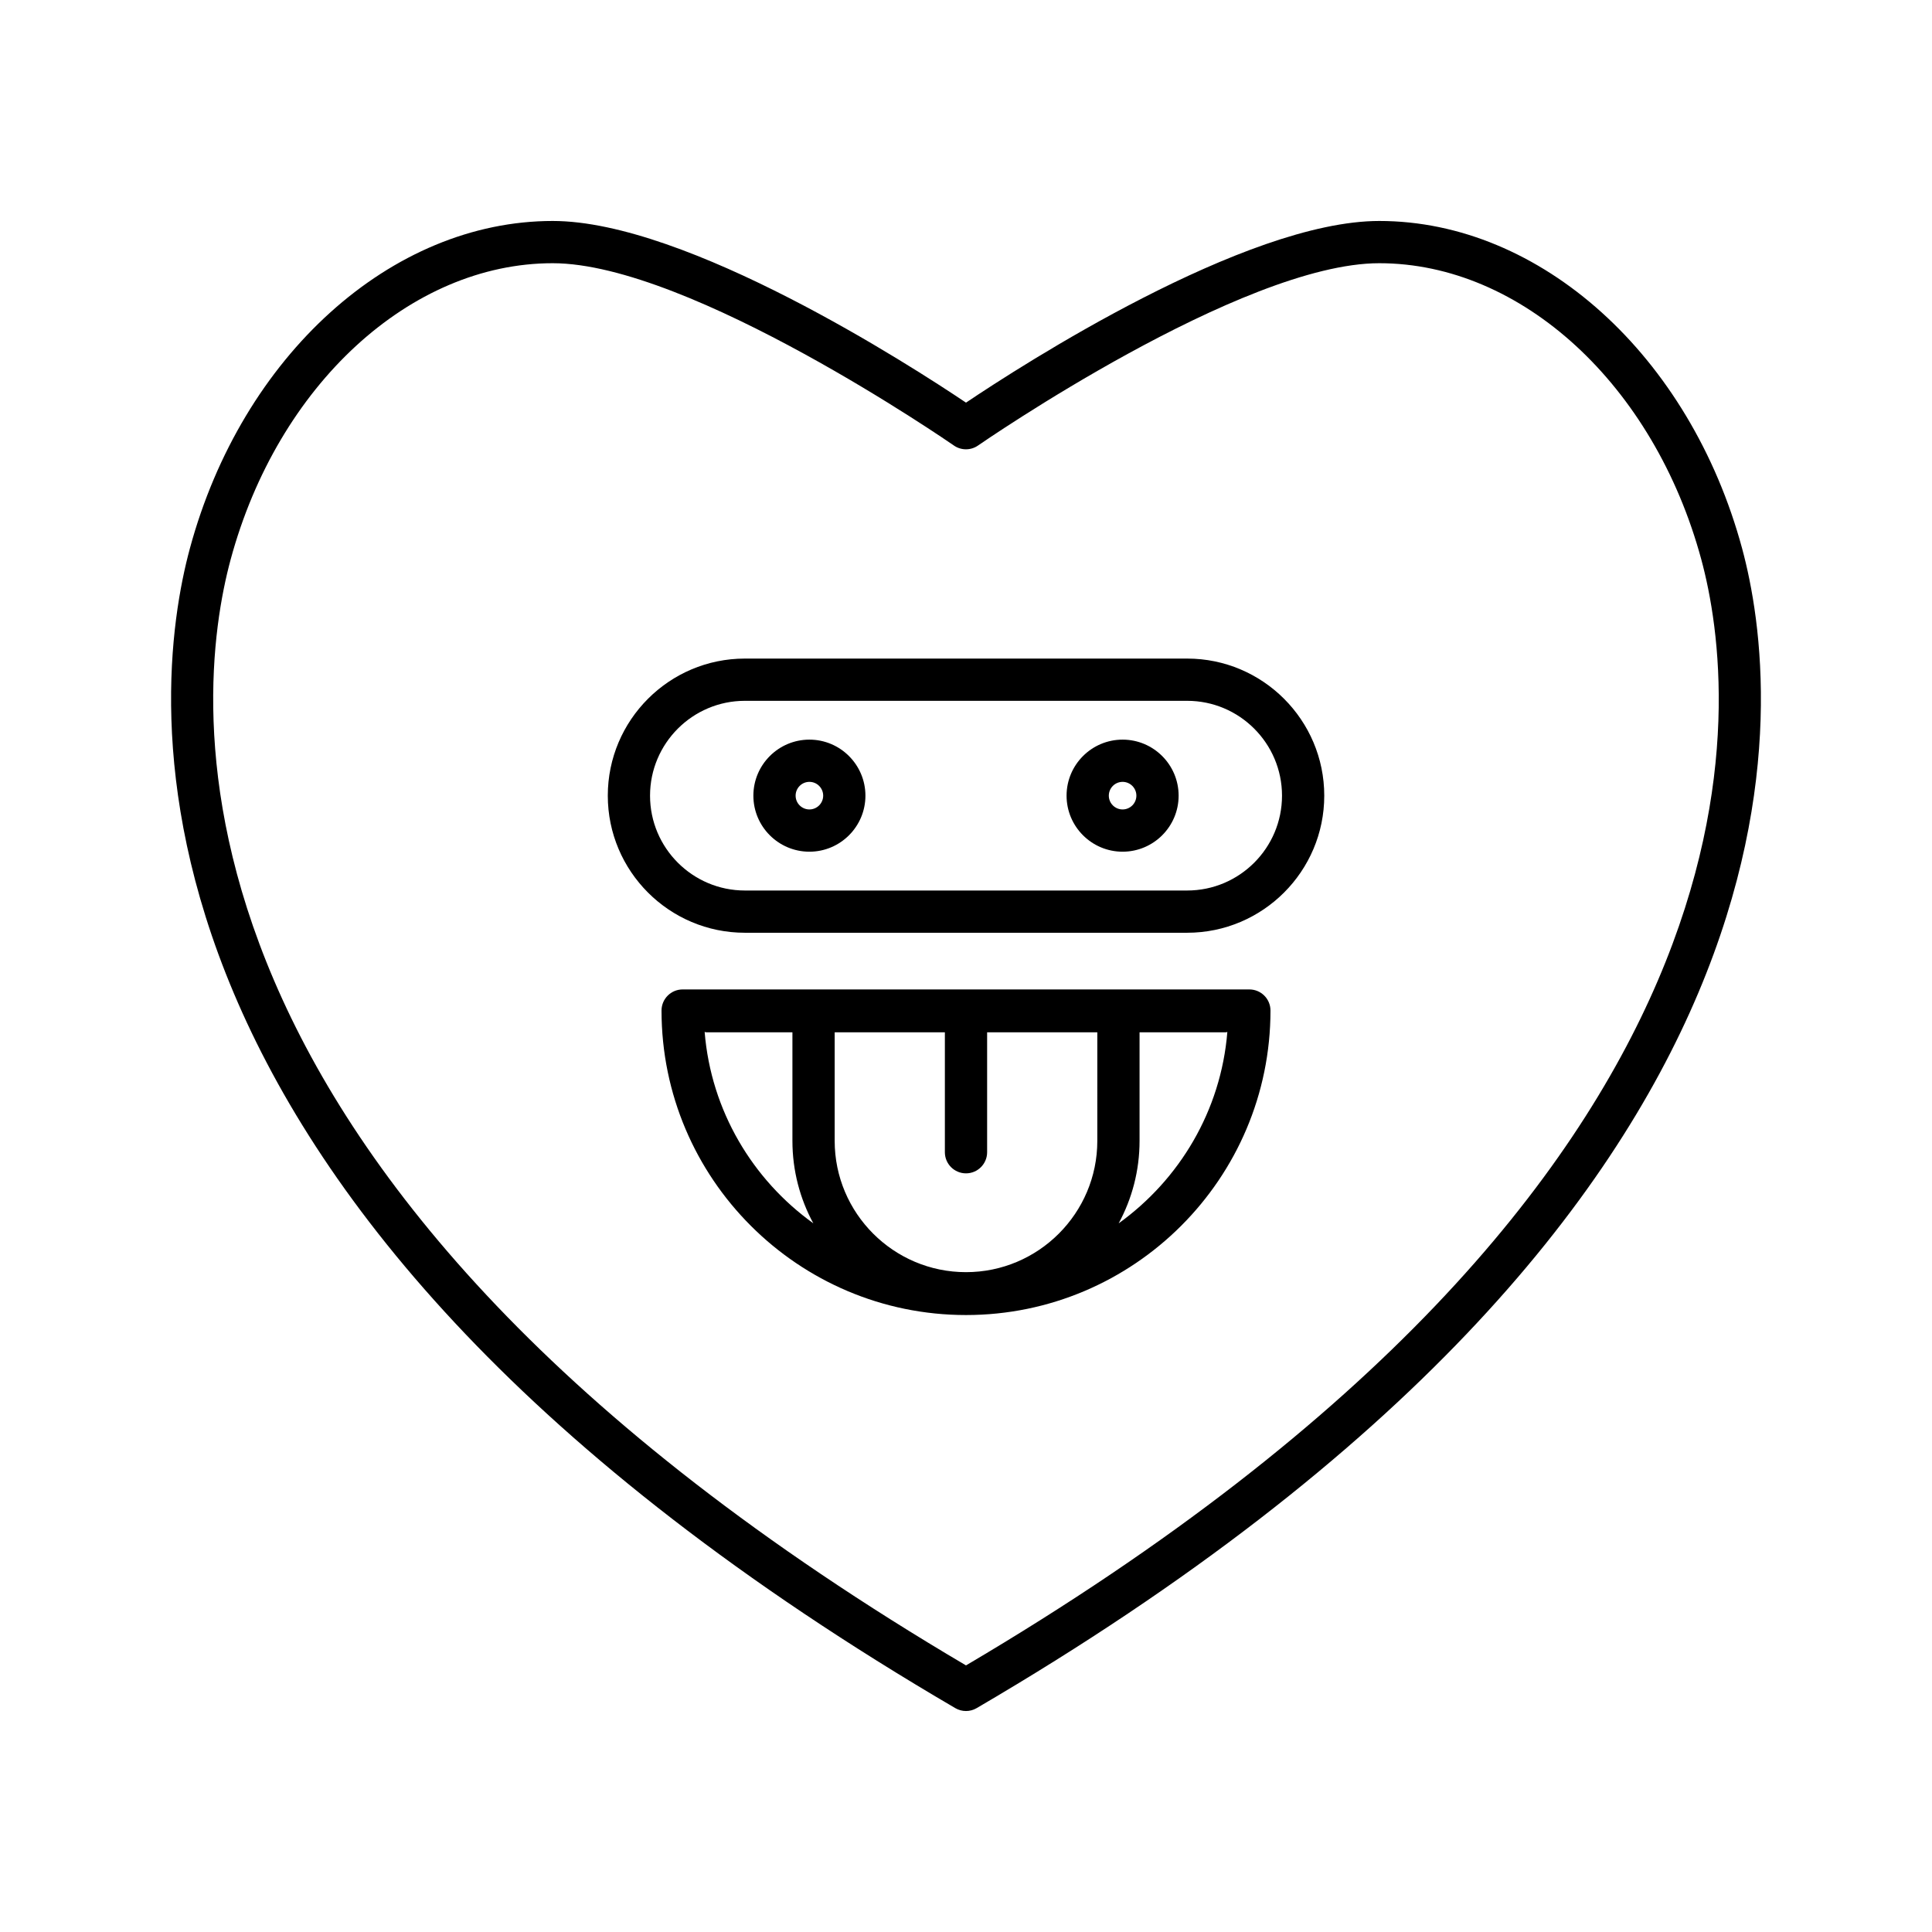
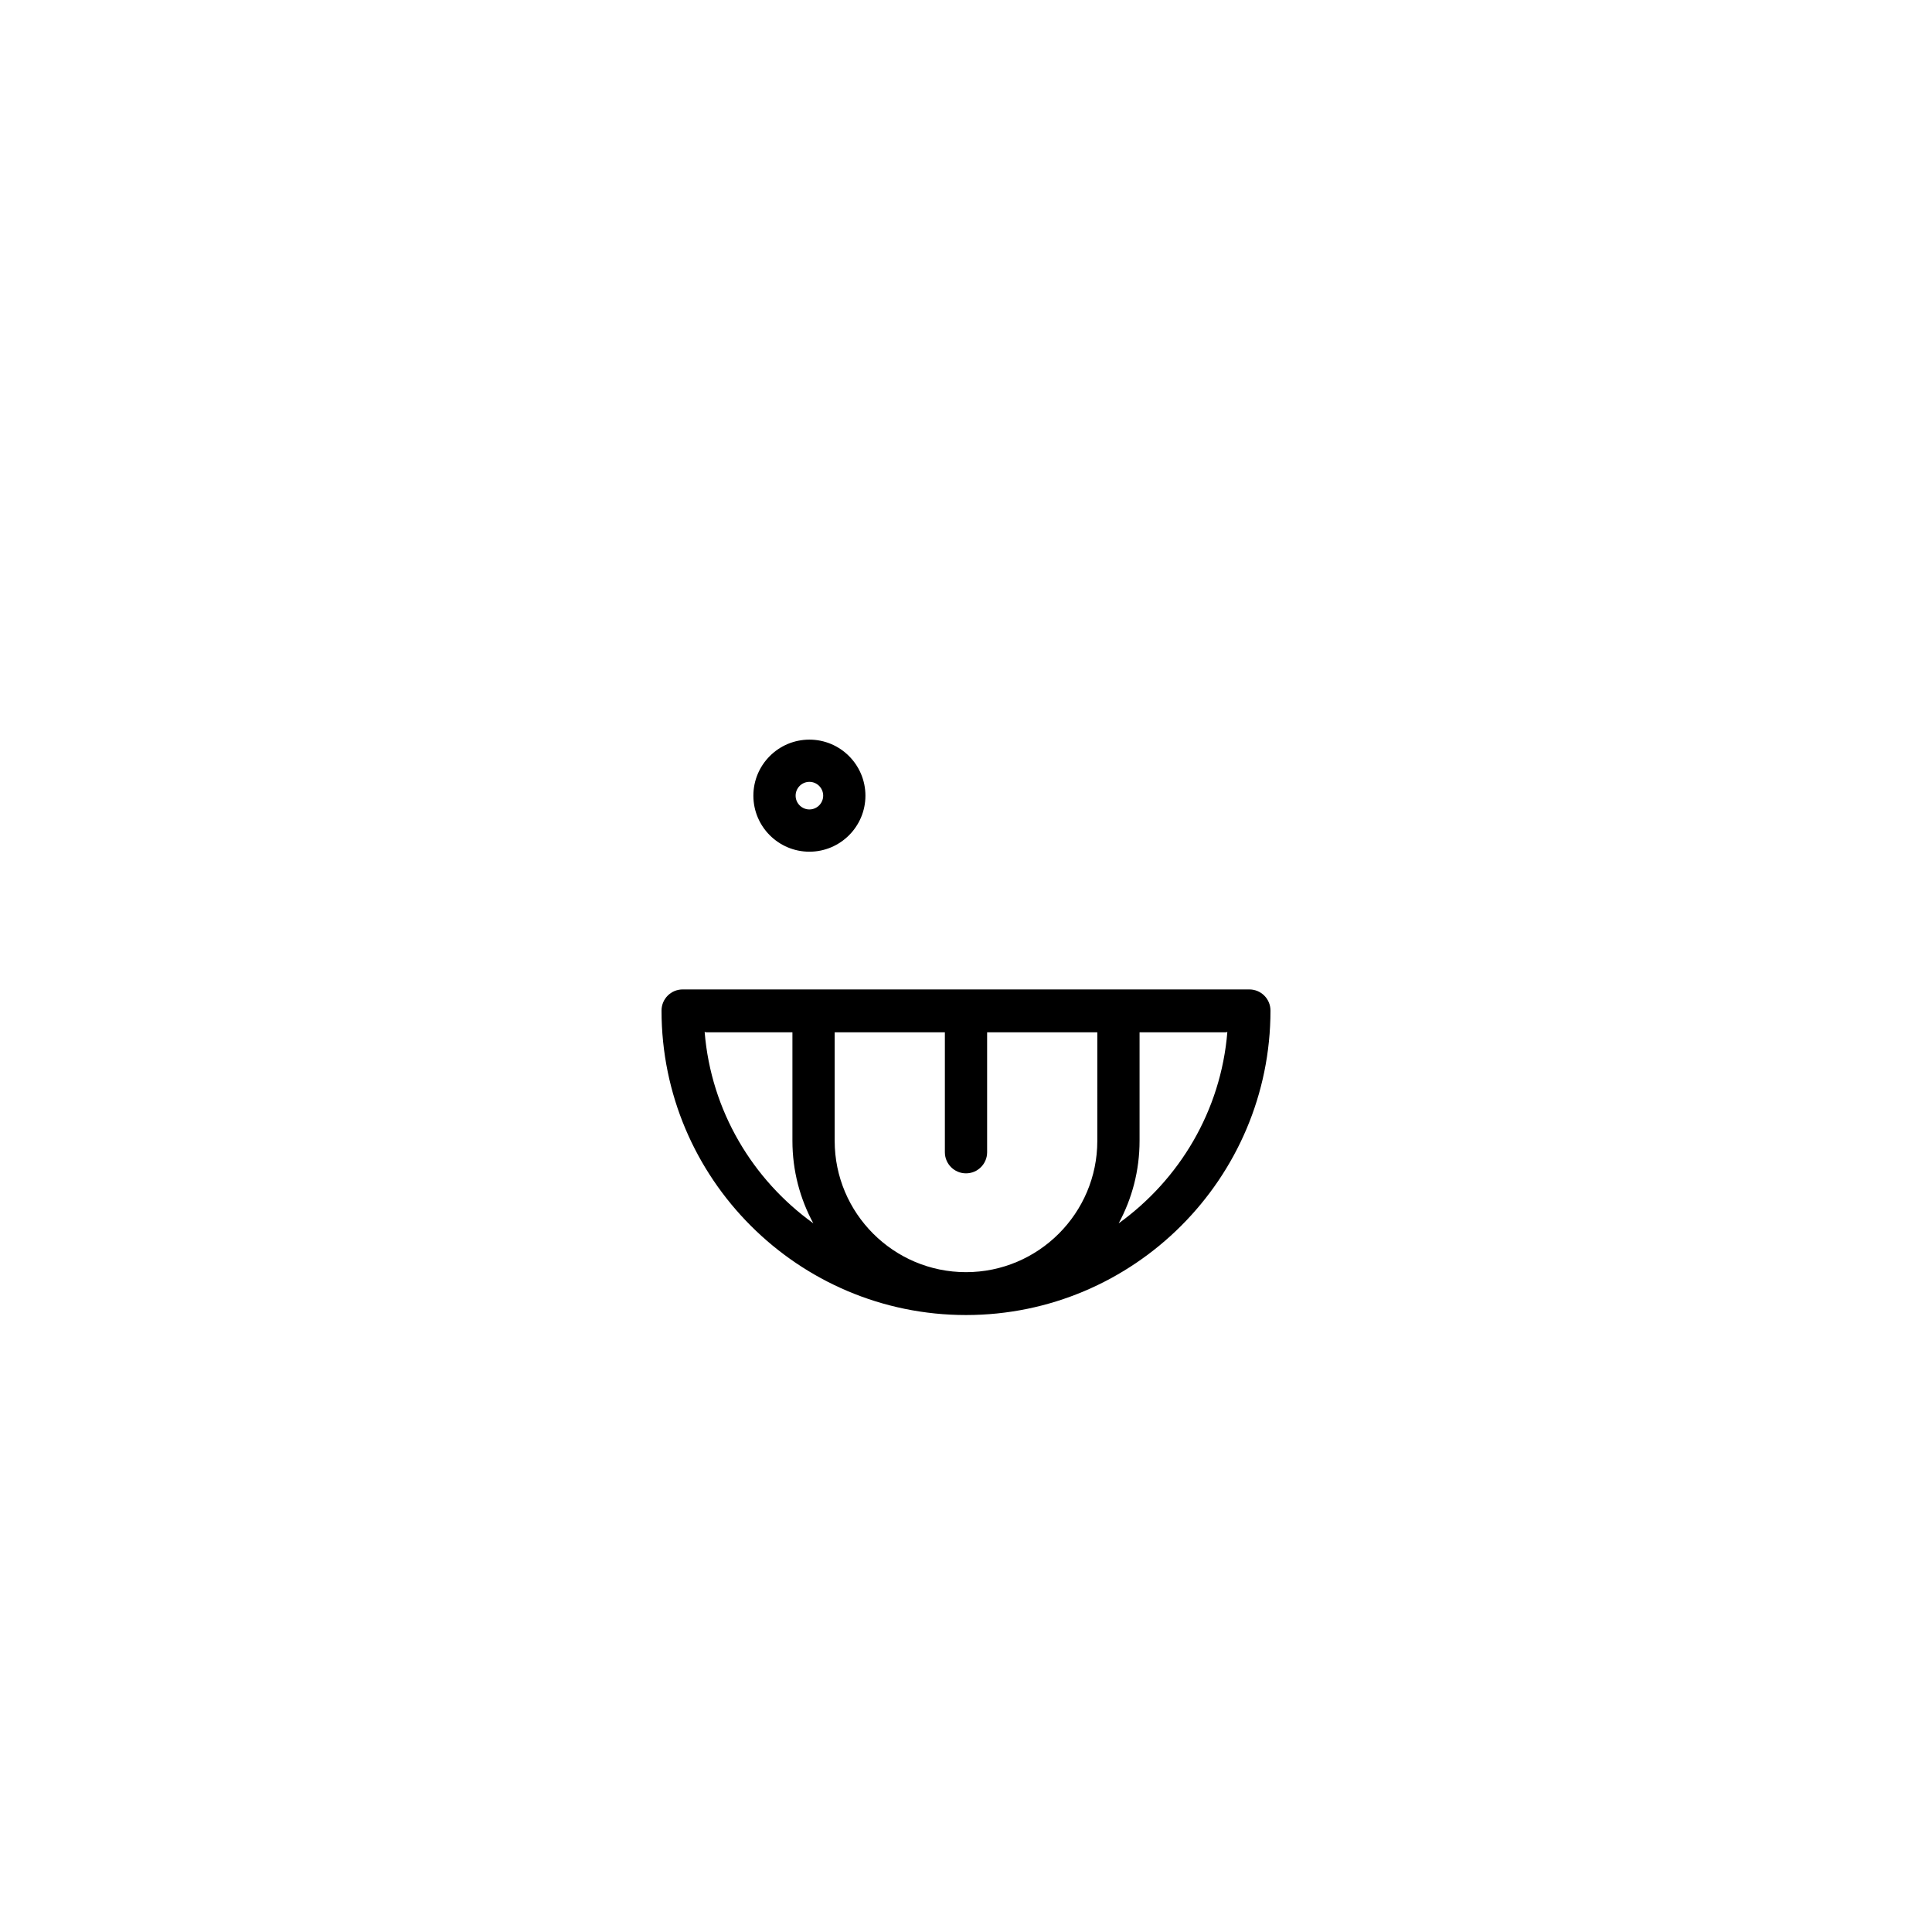
<svg xmlns="http://www.w3.org/2000/svg" fill="#000000" width="800px" height="800px" version="1.1" viewBox="144 144 512 512">
  <g>
-     <path d="m509.52 202.56c-35.57 0-94.969 38.363-109.52 48.141-14.551-9.773-73.949-48.141-109.52-48.141-42.781 0-82.324 35.68-96.156 86.766-10.355 38.238-26.328 173.41 202.85 307.35 0.871 0.508 1.848 0.762 2.824 0.762s1.953-0.254 2.824-0.766c229.18-133.94 213.21-269.11 202.85-307.35-13.836-51.082-53.375-86.762-96.156-86.762zm-109.52 382.79c-219.36-129.36-204.66-256.95-194.87-293.1 12.512-46.219 47.613-78.496 85.348-78.496 36.398 0 105.63 47.832 106.32 48.316 1.918 1.332 4.473 1.336 6.391-0.004 0.695-0.48 69.898-48.312 106.32-48.312 37.738 0 72.836 32.277 85.348 78.496 9.793 36.145 24.488 163.74-194.86 293.1z" />
    <path d="m475.09 406.21h-150.18c-3.09 0-5.598 2.508-5.598 5.598 0 44.492 36.199 80.691 80.688 80.691 44.492 0 80.691-36.199 80.691-80.691 0.004-3.09-2.504-5.598-5.598-5.598zm-144.35 11.273c0.156 0.012 0.289 0.09 0.449 0.09h22.812v28.762c0 7.906 2.008 15.355 5.539 21.863-16.102-11.586-27.105-29.836-28.801-50.715zm104.06 28.855c0 19.188-15.613 34.797-34.801 34.797s-34.801-15.609-34.801-34.797v-28.762l29.203-0.004v31.781c0 3.09 2.508 5.598 5.598 5.598s5.598-2.508 5.598-5.598v-31.781h29.203zm5.656 21.863c3.531-6.508 5.539-13.953 5.539-21.863v-28.762h22.816c0.16 0 0.293-0.078 0.449-0.09-1.695 20.875-12.699 39.125-28.805 50.715z" />
-     <path d="m458.61 318.53h-117.21c-20.031 0-36.328 16.301-36.328 36.332s16.297 36.328 36.328 36.328h117.21c20.031 0 36.332-16.297 36.332-36.328s-16.297-36.332-36.332-36.332zm0 61.465h-117.21c-13.859 0-25.133-11.273-25.133-25.133s11.273-25.137 25.133-25.137h117.21c13.859 0 25.137 11.273 25.137 25.137 0 13.859-11.273 25.133-25.137 25.133z" />
    <path d="m358.5 340.01c-8.188 0-14.848 6.66-14.848 14.852 0 8.188 6.66 14.848 14.848 14.848s14.848-6.66 14.848-14.848c-0.004-8.191-6.664-14.852-14.848-14.852zm0 18.5c-2.016 0-3.652-1.637-3.652-3.652s1.637-3.656 3.652-3.656 3.652 1.641 3.652 3.656c-0.004 2.016-1.641 3.652-3.652 3.652z" />
-     <path d="m441.5 340.01c-8.188 0-14.848 6.66-14.848 14.852 0 8.188 6.66 14.848 14.848 14.848s14.848-6.66 14.848-14.848c0-8.191-6.66-14.852-14.848-14.852zm0 18.5c-2.016 0-3.652-1.637-3.652-3.652s1.637-3.656 3.652-3.656 3.652 1.641 3.652 3.656-1.637 3.652-3.652 3.652z" />
  </g>
</svg>